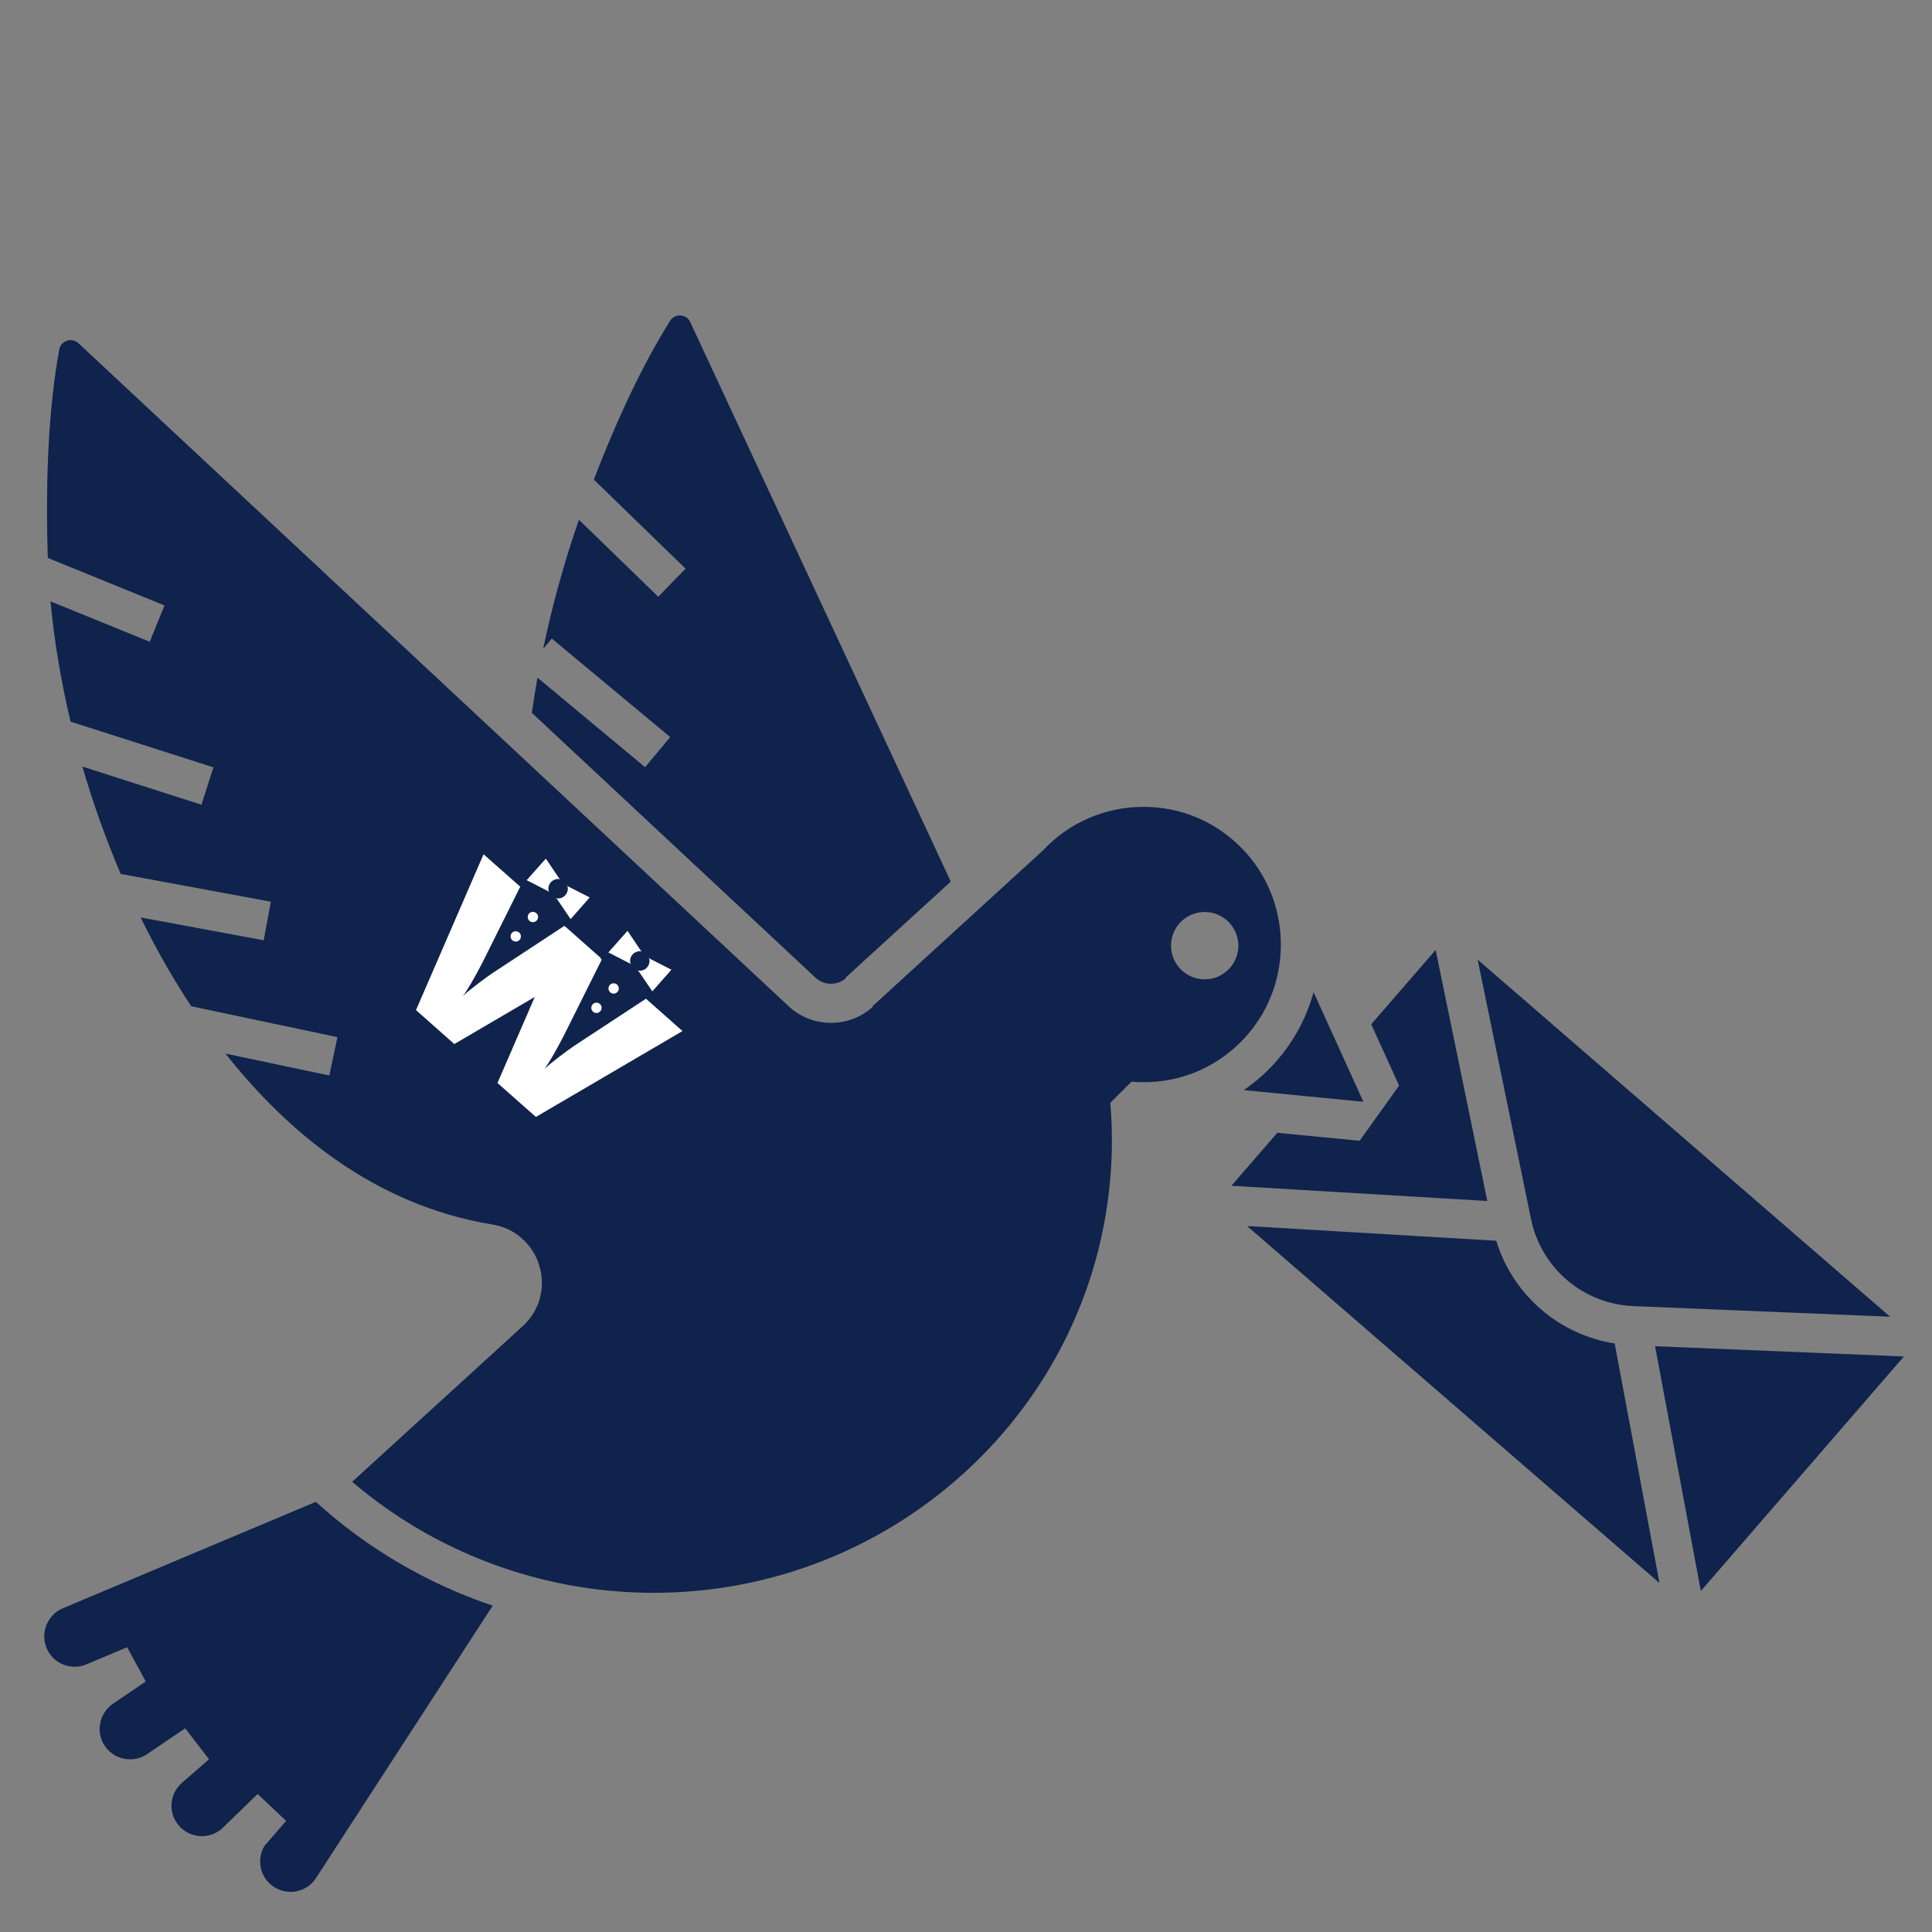
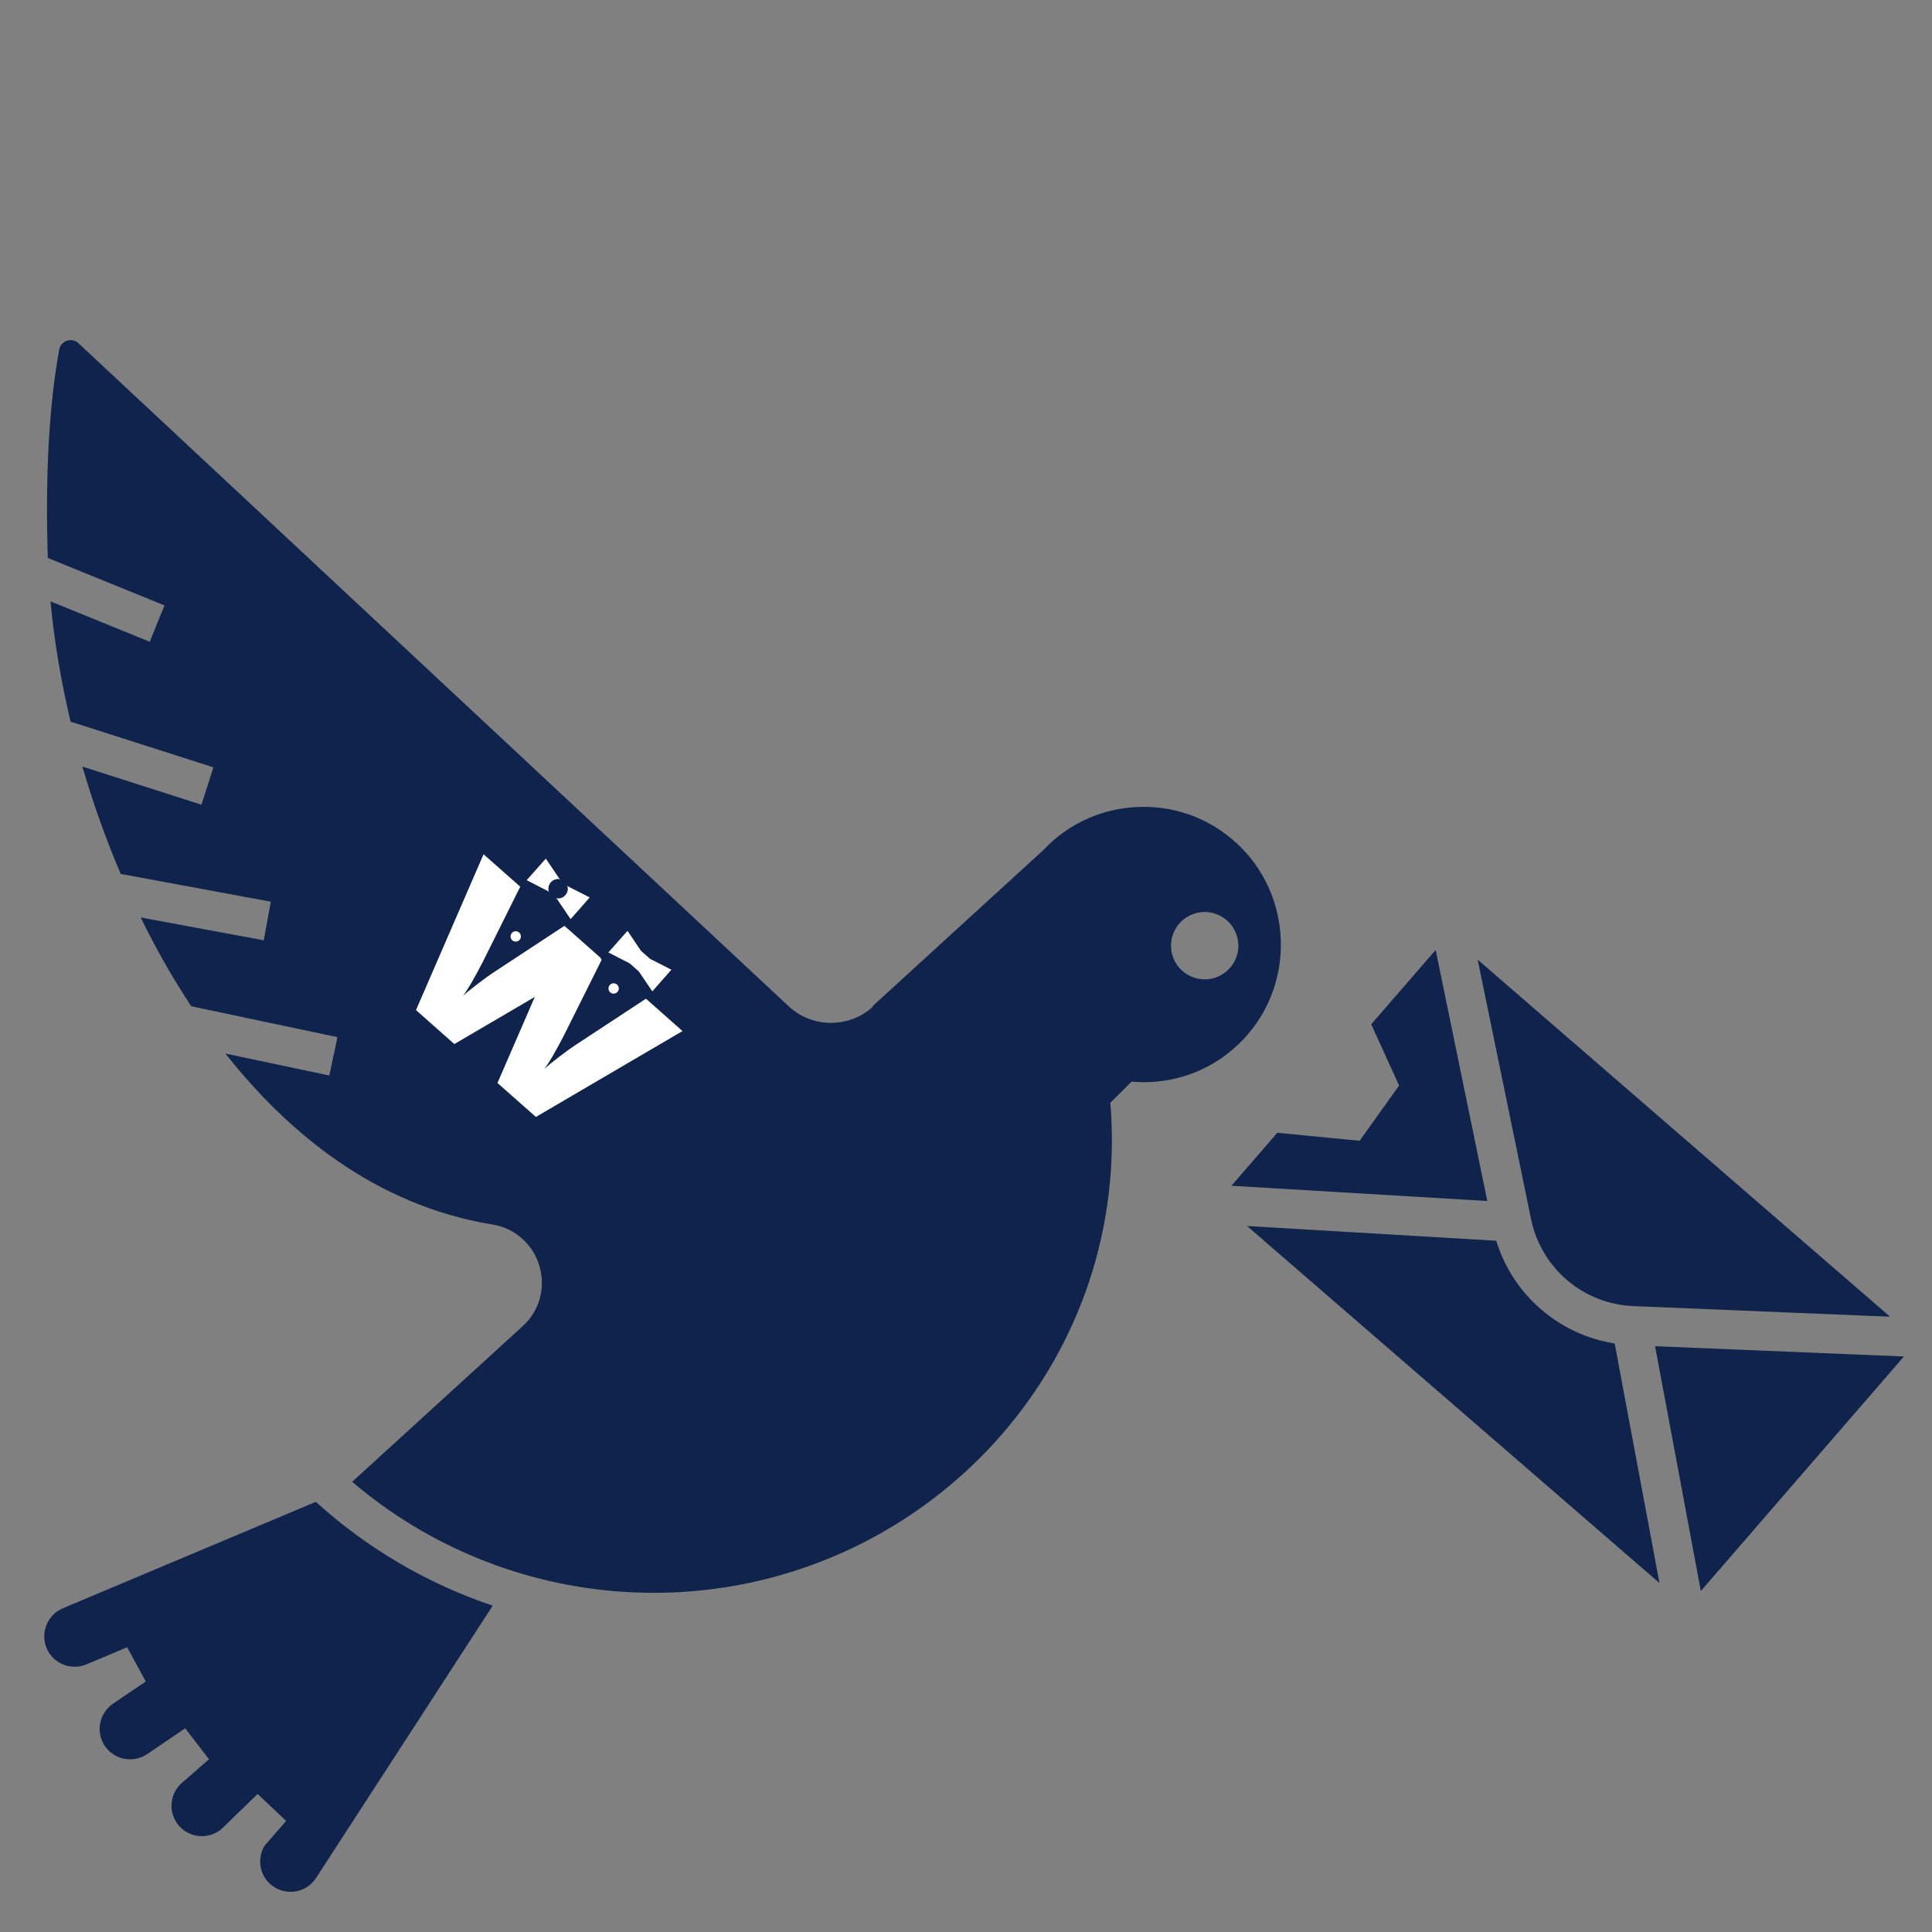
<svg xmlns="http://www.w3.org/2000/svg" width="144" zoomAndPan="magnify" viewBox="0 0 108 108" height="144" preserveAspectRatio="xMidYMid meet" version="1.2">
  <rect x="0" y="0" width="108" height="108" fill="#808080" stroke="none" />
  <g id="cad258b750">
    <path style=" stroke:none;fill-rule:nonzero;fill:#0f234c;fill-opacity:1;" d="M 76.004 63.77 L 78.211 60.684 L 76.652 57.258 L 80.254 53.102 L 83.141 67.137 L 68.836 66.285 L 71.402 63.324 Z M 106.43 75.828 L 95.078 88.938 L 92.52 75.254 Z M 90.262 75.102 L 92.766 88.492 L 69.711 68.535 L 83.641 69.359 C 84.094 70.84 84.957 72.164 86.129 73.18 C 87.297 74.195 88.73 74.859 90.262 75.102 Z M 85.586 68.145 L 82.602 53.645 L 105.656 73.605 L 91.312 73.012 C 89.949 72.957 88.645 72.449 87.609 71.566 C 86.57 70.684 85.859 69.48 85.586 68.145 Z M 2.547 90.984 C 2.617 90.742 2.742 90.523 2.91 90.336 C 3.074 90.148 3.281 90 3.516 89.902 L 17.656 83.953 C 20.516 86.551 23.883 88.527 27.543 89.758 L 17.668 104.98 C 17.422 105.359 17.039 105.625 16.598 105.719 C 16.156 105.812 15.695 105.727 15.316 105.48 C 14.984 105.27 14.738 104.945 14.621 104.57 C 14.551 104.34 14.527 104.098 14.555 103.859 C 14.582 103.621 14.66 103.395 14.781 103.188 L 15.996 101.789 L 14.402 100.285 L 12.383 102.242 C 12.039 102.531 11.598 102.672 11.152 102.637 C 10.707 102.602 10.297 102.395 10.004 102.059 C 9.742 101.762 9.598 101.383 9.586 100.988 C 9.582 100.734 9.629 100.488 9.73 100.258 C 9.832 100.027 9.98 99.824 10.172 99.66 L 11.684 98.344 L 10.352 96.613 L 8.227 98.055 C 7.852 98.309 7.395 98.402 6.949 98.316 C 6.508 98.234 6.117 97.977 5.863 97.605 C 5.641 97.281 5.539 96.887 5.578 96.492 C 5.602 96.242 5.676 96 5.805 95.785 C 5.934 95.57 6.105 95.383 6.312 95.242 L 8.148 93.996 L 7.109 92.082 L 4.832 93.039 C 4.414 93.215 3.953 93.215 3.531 93.047 C 3.109 92.875 2.781 92.551 2.605 92.129 C 2.453 91.762 2.43 91.367 2.547 90.984 Z M 2.547 90.984 " />
-     <path style=" stroke:none;fill-rule:nonzero;fill:#0f234c;fill-opacity:1;" d="M 71.422 59.238 C 72.363 58.145 73.047 56.855 73.43 55.461 L 76.215 61.59 L 69.527 60.938 C 70.23 60.457 70.867 59.887 71.422 59.238 Z M 47.281 54.688 C 46.797 55.105 46.055 55.094 45.586 54.652 L 29.73 39.848 C 29.824 39.188 29.93 38.531 30.047 37.883 L 36.062 42.887 L 36.762 42.047 L 37.465 41.203 L 30.844 35.695 L 30.363 36.27 C 30.875 33.824 31.543 31.414 32.363 29.055 L 36.797 33.359 L 37.559 32.574 L 38.324 31.789 L 33.195 26.809 C 34.578 23.223 36.008 20.242 37.457 17.938 C 37.516 17.836 37.602 17.758 37.707 17.703 C 37.809 17.648 37.926 17.625 38.043 17.637 C 38.16 17.641 38.27 17.68 38.367 17.746 C 38.465 17.809 38.539 17.902 38.586 18.008 L 53.148 49.281 L 47.273 54.648 Z M 47.281 54.688 " />
    <path style=" stroke:none;fill-rule:nonzero;fill:#0f234c;fill-opacity:1;" d="M 29.215 74.137 C 29.68 73.719 30.012 73.18 30.176 72.582 C 30.34 71.984 30.332 71.348 30.148 70.754 C 29.973 70.156 29.629 69.621 29.156 69.211 C 28.688 68.801 28.109 68.535 27.492 68.445 C 20.926 67.363 16.047 63.258 12.602 58.895 L 18.41 60.121 L 18.863 57.977 L 10.691 56.25 C 10.242 55.57 9.812 54.879 9.402 54.176 C 8.855 53.23 8.34 52.266 7.863 51.285 L 14.742 52.562 L 15.141 50.406 L 6.746 48.852 C 5.914 46.895 5.199 44.891 4.605 42.852 L 11.262 44.984 L 11.93 42.895 L 3.945 40.34 C 3.41 38.082 3.027 35.82 2.824 33.617 L 8.371 35.875 L 8.781 34.859 L 9.195 33.844 L 2.676 31.191 C 2.672 31.098 2.664 31.008 2.664 30.914 C 2.535 26.402 2.754 22.578 3.312 19.543 C 3.332 19.43 3.383 19.32 3.457 19.234 C 3.535 19.148 3.633 19.082 3.742 19.047 C 3.852 19.008 3.973 19.004 4.086 19.027 C 4.199 19.051 4.301 19.109 4.387 19.188 L 44.09 56.254 C 45.398 57.477 47.465 57.488 48.789 56.281 L 48.781 56.242 L 58.32 47.523 C 59.027 46.766 59.883 46.16 60.832 45.746 C 61.785 45.332 62.809 45.113 63.844 45.105 C 65.953 45.078 67.938 45.906 69.418 47.418 C 72.191 50.246 72.34 54.812 69.762 57.812 C 68.125 59.715 65.754 60.68 63.254 60.465 L 62.066 61.648 C 62.172 62.891 62.184 64.141 62.102 65.383 C 61.195 79.316 48.969 89.902 34.844 88.984 C 29.246 88.621 23.91 86.445 19.688 82.832 Z M 67.219 54.742 C 67.469 54.758 67.715 54.727 67.949 54.648 C 68.184 54.566 68.398 54.441 68.586 54.277 C 68.77 54.117 68.922 53.918 69.031 53.695 C 69.141 53.473 69.207 53.234 69.223 52.984 C 69.238 52.738 69.203 52.492 69.125 52.258 C 69.047 52.023 68.922 51.809 68.758 51.621 C 68.594 51.438 68.395 51.285 68.176 51.176 C 67.953 51.066 67.711 51 67.465 50.984 C 66.965 50.953 66.477 51.121 66.098 51.449 C 65.723 51.777 65.496 52.246 65.465 52.742 C 65.43 53.242 65.598 53.73 65.926 54.105 C 66.258 54.48 66.723 54.711 67.219 54.742 Z M 67.219 54.742 " />
    <path style=" stroke:none;fill-rule:evenodd;fill:#ffffff;fill-opacity:1;" d="M 31.551 51.754 L 33.594 53.562 L 25.398 58.363 L 23.254 56.465 L 27.031 47.754 L 29.082 49.566 L 26.969 53.809 C 26.484 54.738 26.121 55.363 25.875 55.676 C 26.086 55.48 26.371 55.254 26.723 54.984 C 27.07 54.719 27.355 54.512 27.57 54.371 Z M 31.551 51.754 " />
    <path style=" stroke:none;fill-rule:evenodd;fill:#ffffff;fill-opacity:1;" d="M 36.109 55.828 L 38.152 57.637 L 29.957 62.438 L 27.809 60.539 L 31.586 51.828 L 33.637 53.645 L 31.523 57.883 C 31.039 58.812 30.676 59.438 30.434 59.75 C 30.645 59.559 30.926 59.328 31.277 59.062 C 31.629 58.793 31.91 58.59 32.121 58.449 Z M 36.109 55.828 " />
    <path style=" stroke:none;fill-rule:evenodd;fill:#ffffff;fill-opacity:1;" d="M 31.262 49.109 L 30.512 47.996 L 29.441 49.203 L 30.637 49.816 Z M 32.965 50.168 L 31.77 49.559 L 31.145 50.266 L 31.898 51.379 Z M 30.637 49.816 L 31.145 50.266 L 31.77 49.559 L 31.262 49.109 Z M 30.637 49.816 " />
-     <path style=" stroke:none;fill-rule:evenodd;fill:#ffffff;fill-opacity:1;" d="M 30.008 51.449 C 30.117 51.328 30.098 51.148 29.977 51.043 C 29.852 50.938 29.672 50.953 29.566 51.074 C 29.469 51.195 29.48 51.379 29.602 51.484 C 29.723 51.586 29.906 51.57 30.008 51.449 Z M 30.008 51.449 " />
    <path style=" stroke:none;fill-rule:evenodd;fill:#ffffff;fill-opacity:1;" d="M 29.051 52.531 C 29.152 52.41 29.137 52.227 29.02 52.129 C 28.895 52.023 28.711 52.035 28.609 52.16 C 28.508 52.273 28.52 52.457 28.641 52.566 C 28.766 52.668 28.949 52.656 29.051 52.531 Z M 29.051 52.531 " />
-     <path style=" stroke:none;fill-rule:evenodd;fill:#ffffff;fill-opacity:1;" d="M 34.523 55.441 C 34.629 55.32 34.609 55.141 34.492 55.035 C 34.367 54.934 34.184 54.945 34.082 55.07 C 33.98 55.188 33.996 55.371 34.117 55.477 C 34.238 55.578 34.418 55.566 34.523 55.441 Z M 34.523 55.441 " />
-     <path style=" stroke:none;fill-rule:evenodd;fill:#ffffff;fill-opacity:1;" d="M 33.562 56.523 C 33.668 56.402 33.652 56.219 33.531 56.121 C 33.41 56.016 33.227 56.027 33.121 56.152 C 33.02 56.27 33.035 56.453 33.156 56.559 C 33.277 56.66 33.461 56.648 33.562 56.523 Z M 33.562 56.523 " />
+     <path style=" stroke:none;fill-rule:evenodd;fill:#ffffff;fill-opacity:1;" d="M 34.523 55.441 C 34.629 55.32 34.609 55.141 34.492 55.035 C 34.367 54.934 34.184 54.945 34.082 55.07 C 33.98 55.188 33.996 55.371 34.117 55.477 C 34.238 55.578 34.418 55.566 34.523 55.441 Z " />
    <path style=" stroke:none;fill-rule:evenodd;fill:#ffffff;fill-opacity:1;" d="M 35.828 53.148 L 35.078 52.035 L 34.008 53.242 L 35.203 53.855 Z M 37.531 54.207 L 36.336 53.598 L 35.711 54.305 L 36.465 55.418 Z M 35.203 53.855 L 35.711 54.305 L 36.336 53.598 L 35.828 53.148 Z M 35.203 53.855 " />
    <path style=" stroke:none;fill-rule:evenodd;fill:#0f234c;fill-opacity:1;" d="M 31.559 49.273 C 31.785 49.473 31.805 49.816 31.605 50.039 C 31.285 50.402 30.684 50.199 30.656 49.715 C 30.629 49.23 31.195 48.953 31.559 49.273 Z M 31.559 49.273 " />
-     <path style=" stroke:none;fill-rule:evenodd;fill:#0f234c;fill-opacity:1;" d="M 36.125 53.312 C 36.352 53.512 36.371 53.855 36.172 54.078 C 35.852 54.441 35.25 54.238 35.223 53.754 C 35.191 53.27 35.762 52.992 36.125 53.312 Z M 36.125 53.312 " />
  </g>
</svg>